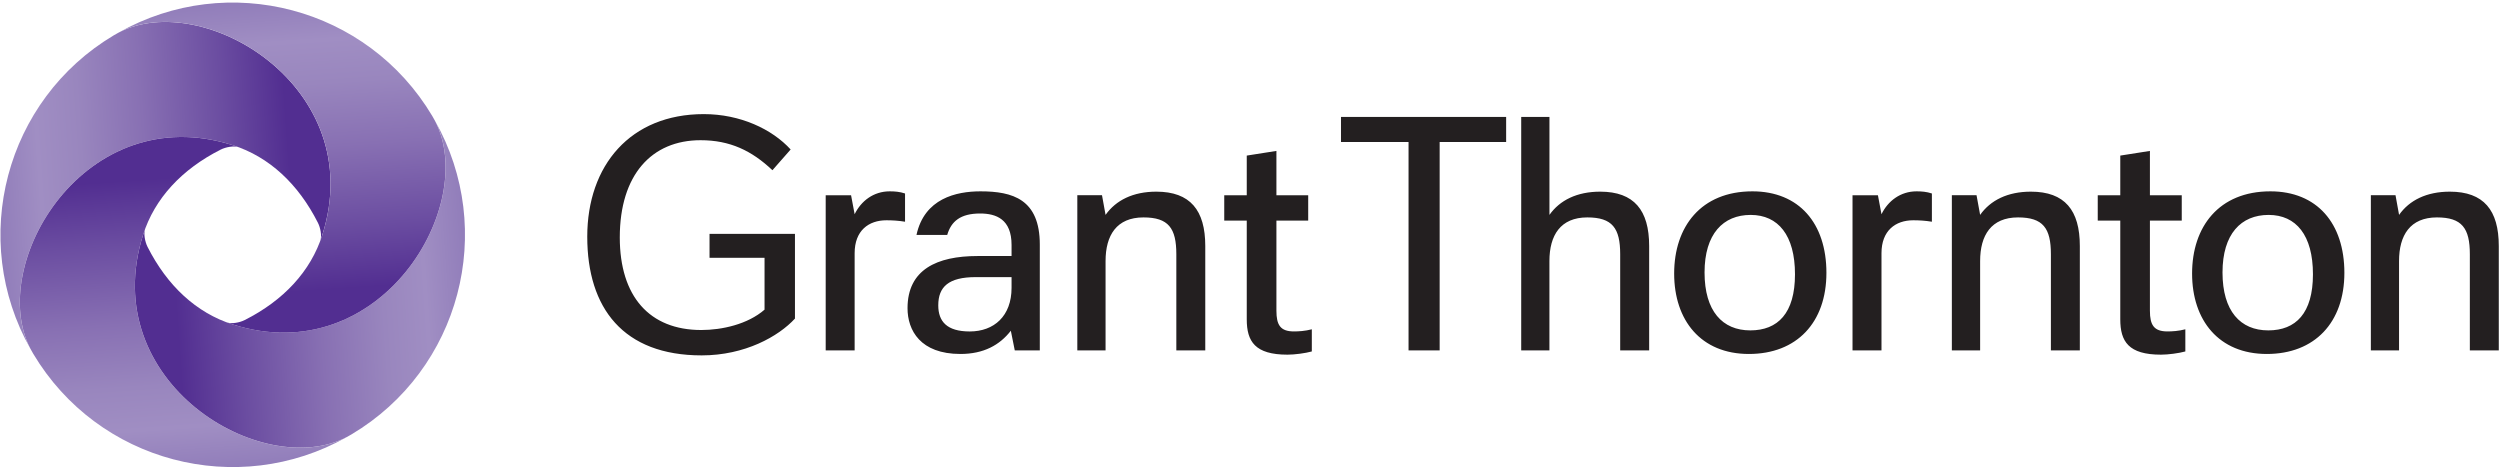
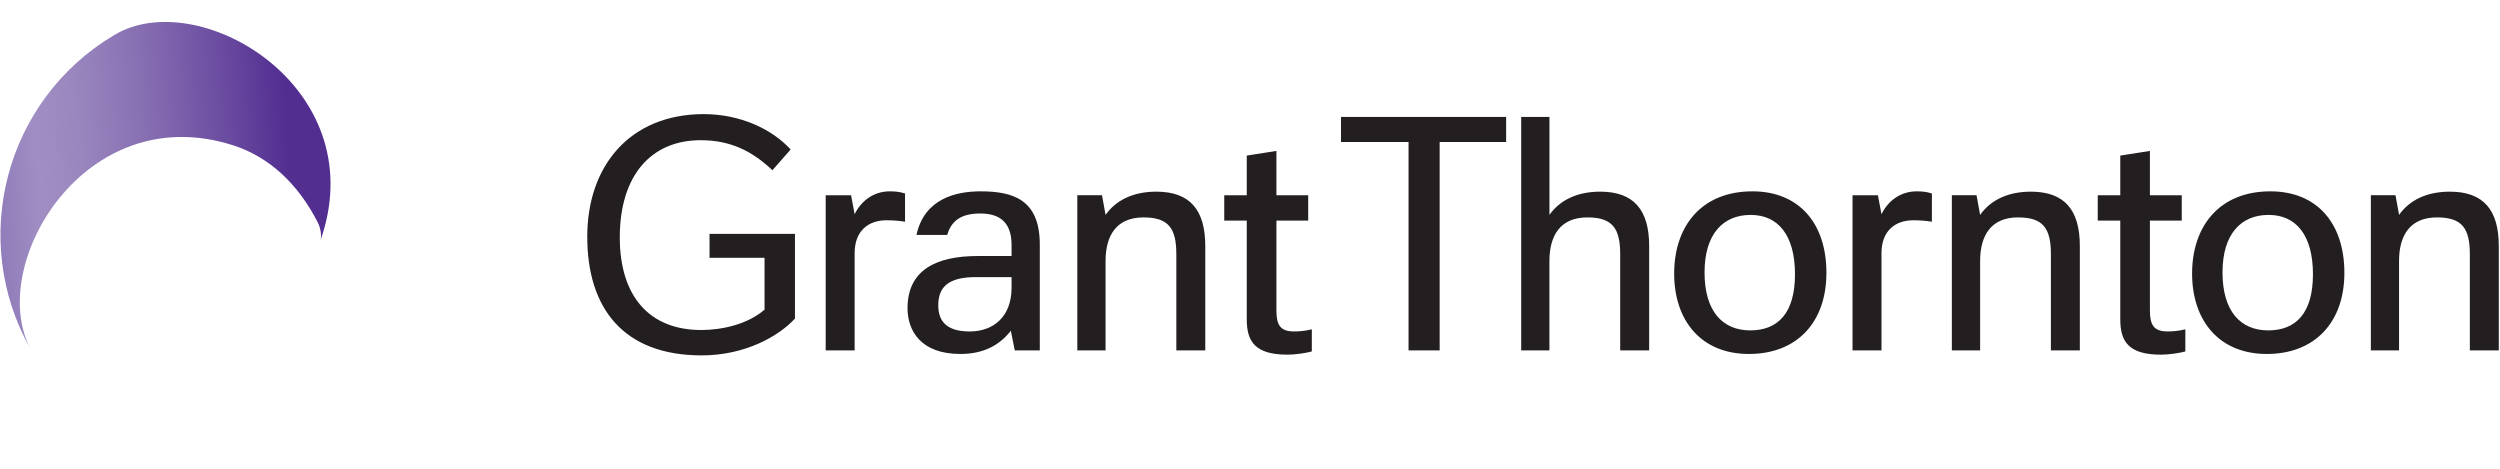
<svg xmlns="http://www.w3.org/2000/svg" fill="none" viewBox="0 0 863 162">
  <path d="M334.75 114.42C326.86 114.42 323.89 110.96 323.89 105.41C323.89 98.99 327.47 95.66 336.85 95.66H349.19V99.36C349.19 109.11 343.14 114.42 334.75 114.42ZM313.28 106.39C313.28 114.04 317.72 122.19 331.54 122.19C339.56 122.19 345.11 119.11 348.94 114.17L350.3 120.96H358.94V84.43C358.94 68.76 349.56 66.05 338.46 66.05C330.07 66.05 319.09 68.51 316.37 81.1H326.98C328.34 76.41 331.55 73.7 338.33 73.7C343.88 73.7 349.19 75.67 349.19 84.55V88.38H337.47C323.4 88.38 313.28 93.07 313.28 106.39ZM285.02 120.96H295.02V87.4C295.02 79.62 299.83 76.04 306 76.04C308.1 76.04 310.2 76.17 312.42 76.54V66.79C310.57 66.17 308.84 66.05 307.11 66.05C301.56 66.05 297.24 69.38 295.02 73.95L293.79 67.41H285.03V120.96H285.02ZM639.49 120.96H649.49V87.4C649.49 79.62 654.3 76.04 660.47 76.04C662.57 76.04 664.67 76.17 666.89 76.54V66.79C665.03 66.17 663.31 66.05 661.59 66.05C656.04 66.05 651.71 69.38 649.49 73.95L648.26 67.41H639.49V120.96ZM451.59 76.16V67.4H440.62V52.1L430.38 53.71V67.4H422.61V76.16H430.38V110.22C430.38 117.87 433.22 122.43 444.45 122.43C446.92 122.43 450.62 121.94 452.84 121.32V113.67C450.5 114.29 448.28 114.41 446.67 114.41C441.98 114.41 440.62 112.19 440.62 107.26V76.16H451.59ZM753.14 76.16V67.4H742.15V52.1L731.92 53.71V67.4H724.14V76.16H731.92V110.22C731.92 117.87 734.75 122.43 745.98 122.43C748.45 122.43 752.15 121.94 754.38 121.32V113.67C752.04 114.29 749.81 114.41 748.21 114.41C743.52 114.41 742.15 112.19 742.15 107.26V76.16H753.14ZM604.2 114.05C594.58 114.05 588.41 107.38 588.41 94.06C588.41 80.74 594.83 74.19 604.33 74.19C613.83 74.19 619.63 81.22 619.63 94.68C619.63 108.14 613.7 114.05 604.2 114.05ZM783 114.05C773.38 114.05 767.21 107.38 767.21 94.06C767.21 80.74 773.62 74.19 783.13 74.19C792.64 74.19 798.43 81.22 798.43 94.68C798.43 108.14 792.51 114.05 783.01 114.05H783ZM673.79 120.96H683.54V90.11C683.54 81.22 687.36 75.05 696.62 75.05C705.26 75.05 707.97 78.75 707.97 87.76V120.95H717.96V84.92C717.96 72.58 712.77 66.16 701.06 66.16C693.04 66.16 687.12 69.12 683.54 74.18L682.3 67.39H673.78V120.94L673.79 120.96ZM371.89 120.96H381.64V90.11C381.64 81.22 385.46 75.05 394.72 75.05C403.36 75.05 406.07 78.75 406.07 87.76V120.95H416.06V84.92C416.06 72.58 410.88 66.16 399.16 66.16C391.14 66.16 385.22 69.12 381.64 74.18L380.41 67.39H371.89V120.94V120.96ZM818.41 120.96H828.15V90.11C828.15 81.22 831.98 75.05 841.23 75.05C849.86 75.05 852.59 78.75 852.59 87.76V120.95H862.58V84.92C862.58 72.58 857.4 66.16 845.68 66.16C837.66 66.16 831.73 69.12 828.16 74.18L826.93 67.39H818.42V120.94L818.41 120.96ZM519.92 49.01V40.37H462.91V49.01H486.23V120.95H496.97V49.01H519.92ZM525.11 120.96H534.86V90.11C534.86 81.22 538.68 75.05 547.94 75.05C556.58 75.05 559.29 78.75 559.29 87.76V120.95H569.29V84.92C569.29 72.58 564.1 66.16 552.39 66.16C544.37 66.16 538.44 69.12 534.87 74.18V40.37H525.12V120.95L525.11 120.96ZM244.92 89H263.92V106.89C258.12 111.95 249.23 113.92 242.08 113.92C224.19 113.92 213.95 102.32 213.95 81.96C213.95 60.37 224.93 48.4 241.84 48.4C251.96 48.4 259.48 51.98 266.64 58.76L272.93 51.6C266.51 44.57 255.53 39.39 242.95 39.39C217.65 39.39 202.72 57.04 202.72 81.71C202.72 106.38 215.18 122.68 242.21 122.68C257.14 122.68 268.74 116.14 274.42 109.97V80.72H244.93V89H244.92ZM604.94 66.05C587.17 66.05 577.92 78.26 577.92 94.43C577.92 110.6 587.17 122.19 603.71 122.19C620.25 122.19 630.48 111.33 630.48 94.18C630.48 77.03 620.98 66.05 604.94 66.05ZM783.74 66.05C765.97 66.05 756.71 78.26 756.71 94.43C756.71 110.6 765.97 122.19 782.5 122.19C799.03 122.19 809.28 111.33 809.28 94.18C809.28 77.03 799.78 66.05 783.74 66.05Z" fill="#231F20" />
  <path d="M80.33 50.11C92.95 54.12 102.98 63.53 109.74 76.89C110.65 78.68 111.11 81.37 110.62 82.95C110.85 82.32 111.07 81.7 111.27 81.06C127.47 30.12 70.08 -4.02 40.95 11.25C40.4 11.56 39.84 11.86 39.28 12.19C1.79 34.53 -10.83 82.65 10.52 120.45C-4.77 91.32 29.38 33.91 80.32 50.11H80.33Z" fill="url(#paint0_linear_1349_115)" />
-   <path d="M49.39 81.06C53.4 68.44 62.81 58.4 76.17 51.65C77.96 50.75 80.65 50.28 82.23 50.77C81.61 50.54 80.98 50.32 80.34 50.12C29.4 33.92 -4.75 91.31 10.53 120.44C10.84 121 11.14 121.55 11.47 122.11C33.81 159.6 81.93 172.22 119.73 150.87C90.6 166.16 33.19 132.01 49.39 81.07V81.06Z" fill="url(#paint1_linear_1349_115)" />
-   <path d="M80.34 112C67.72 107.99 57.69 98.58 50.93 85.22C50.03 83.43 49.56 80.74 50.05 79.16C49.82 79.78 49.6 80.41 49.4 81.05C33.2 131.99 90.59 166.14 119.72 150.86C120.27 150.55 120.84 150.25 121.39 149.92C158.88 127.58 171.5 79.47 150.15 41.66C165.44 70.79 131.29 128.2 80.35 111.99L80.34 112Z" fill="url(#paint2_linear_1349_115)" />
-   <path d="M111.28 81.06C107.27 93.68 97.86 103.72 84.5 110.47C82.71 111.38 80.02 111.84 78.44 111.35C79.06 111.58 79.69 111.8 80.33 112C131.27 128.2 165.41 70.81 150.14 41.68C149.83 41.12 149.53 40.56 149.2 40.01C126.86 2.52 78.74 -10.1 40.94 11.25C70.07 -4.04 127.48 30.11 111.28 81.05V81.06Z" fill="url(#paint3_linear_1349_115)" />
  <defs>
    <linearGradient gradientUnits="userSpaceOnUse" id="paint0_linear_1349_115" x1="113.88" x2="-1.06" y1="58.36" y2="66.4">
      <stop stop-color="#522E91" />
      <stop offset="0.12" stop-color="#522E91" />
      <stop offset="0.31" stop-color="#6B4DA1" />
      <stop offset="0.55" stop-color="#8870B3" />
      <stop offset="0.74" stop-color="#9986BE" />
      <stop offset="0.87" stop-color="#A08EC3" />
      <stop offset="1" stop-color="#917DBA" />
    </linearGradient>
    <linearGradient gradientUnits="userSpaceOnUse" id="paint1_linear_1349_115" x1="57.64" x2="65.68" y1="47.51" y2="162.45">
      <stop stop-color="#522E91" />
      <stop offset="0.12" stop-color="#522E91" />
      <stop offset="0.31" stop-color="#6B4DA1" />
      <stop offset="0.55" stop-color="#8870B3" />
      <stop offset="0.74" stop-color="#9986BE" />
      <stop offset="0.87" stop-color="#A08EC3" />
      <stop offset="1" stop-color="#917DBA" />
    </linearGradient>
    <linearGradient gradientUnits="userSpaceOnUse" id="paint2_linear_1349_115" x1="46.79" x2="161.73" y1="103.76" y2="95.72">
      <stop stop-color="#522E91" />
      <stop offset="0.12" stop-color="#522E91" />
      <stop offset="0.31" stop-color="#6B4DA1" />
      <stop offset="0.55" stop-color="#8870B3" />
      <stop offset="0.74" stop-color="#9986BE" />
      <stop offset="0.87" stop-color="#A08EC3" />
      <stop offset="1" stop-color="#917DBA" />
    </linearGradient>
    <linearGradient gradientUnits="userSpaceOnUse" id="paint3_linear_1349_115" x1="103.04" x2="95" y1="114.6" y2="-0.34">
      <stop stop-color="#522E91" />
      <stop offset="0.12" stop-color="#522E91" />
      <stop offset="0.31" stop-color="#6B4DA1" />
      <stop offset="0.55" stop-color="#8870B3" />
      <stop offset="0.74" stop-color="#9986BE" />
      <stop offset="0.87" stop-color="#A08EC3" />
      <stop offset="1" stop-color="#917DBA" />
    </linearGradient>
  </defs>
</svg>